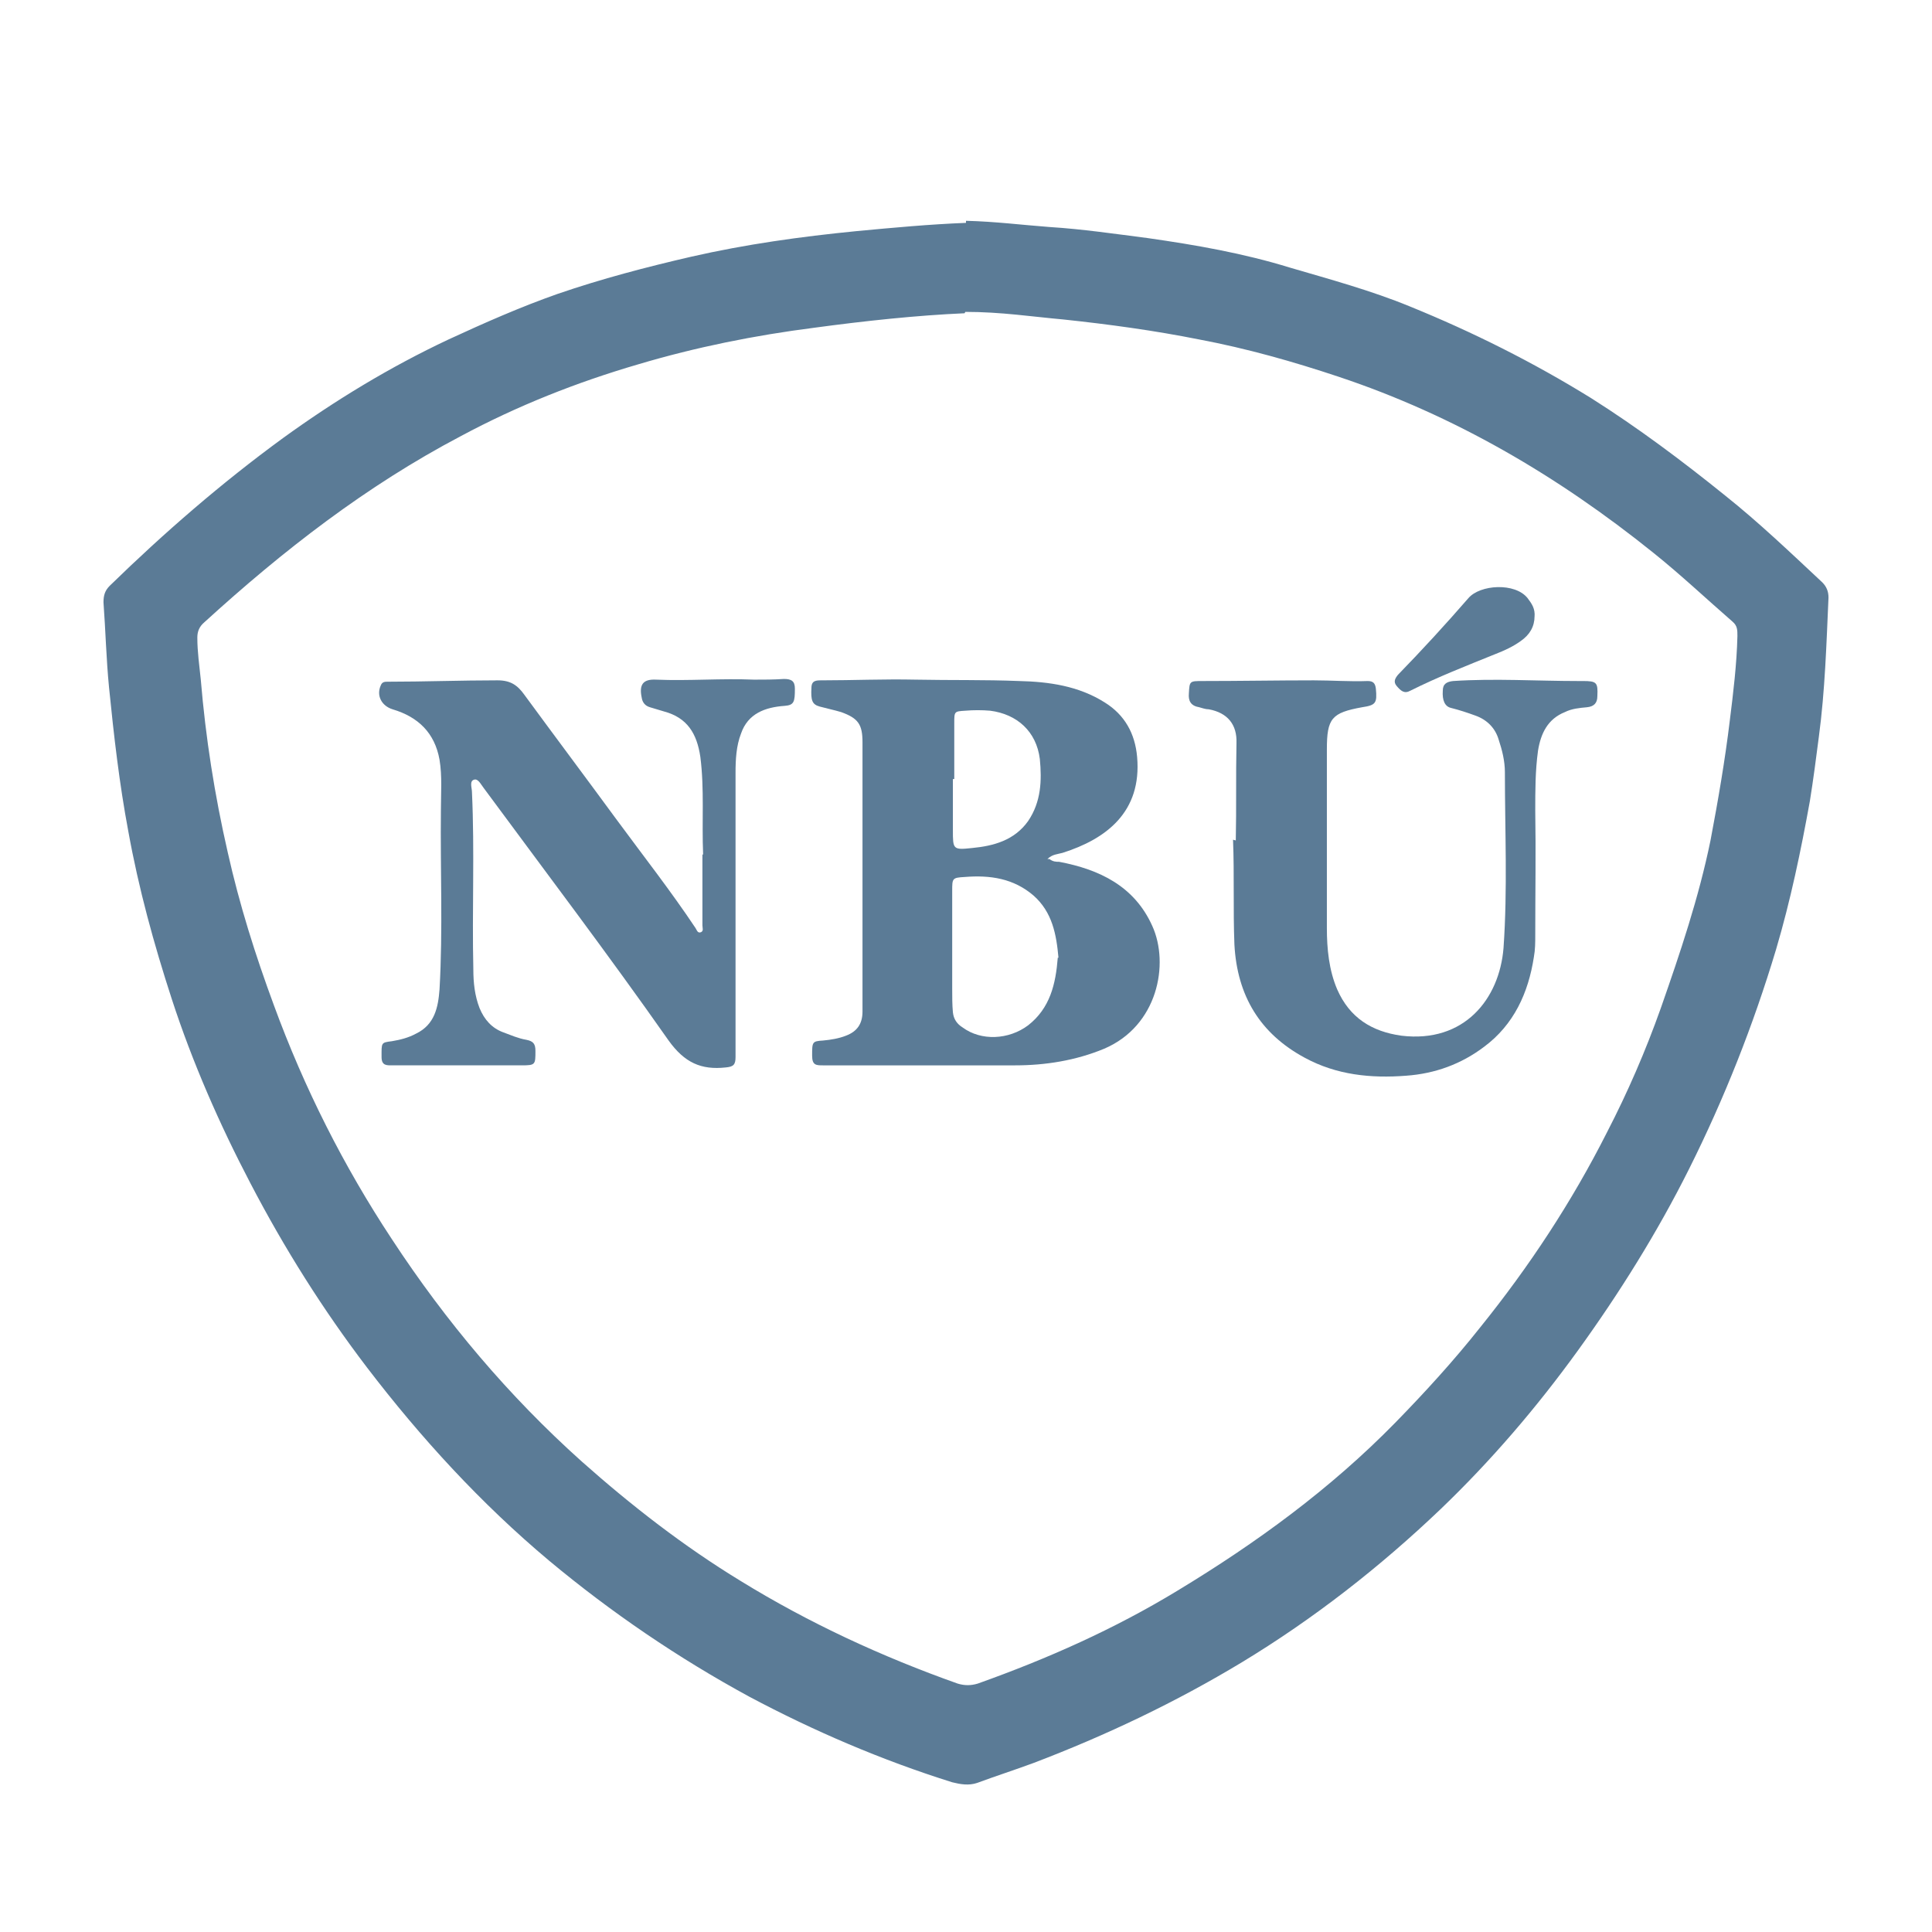
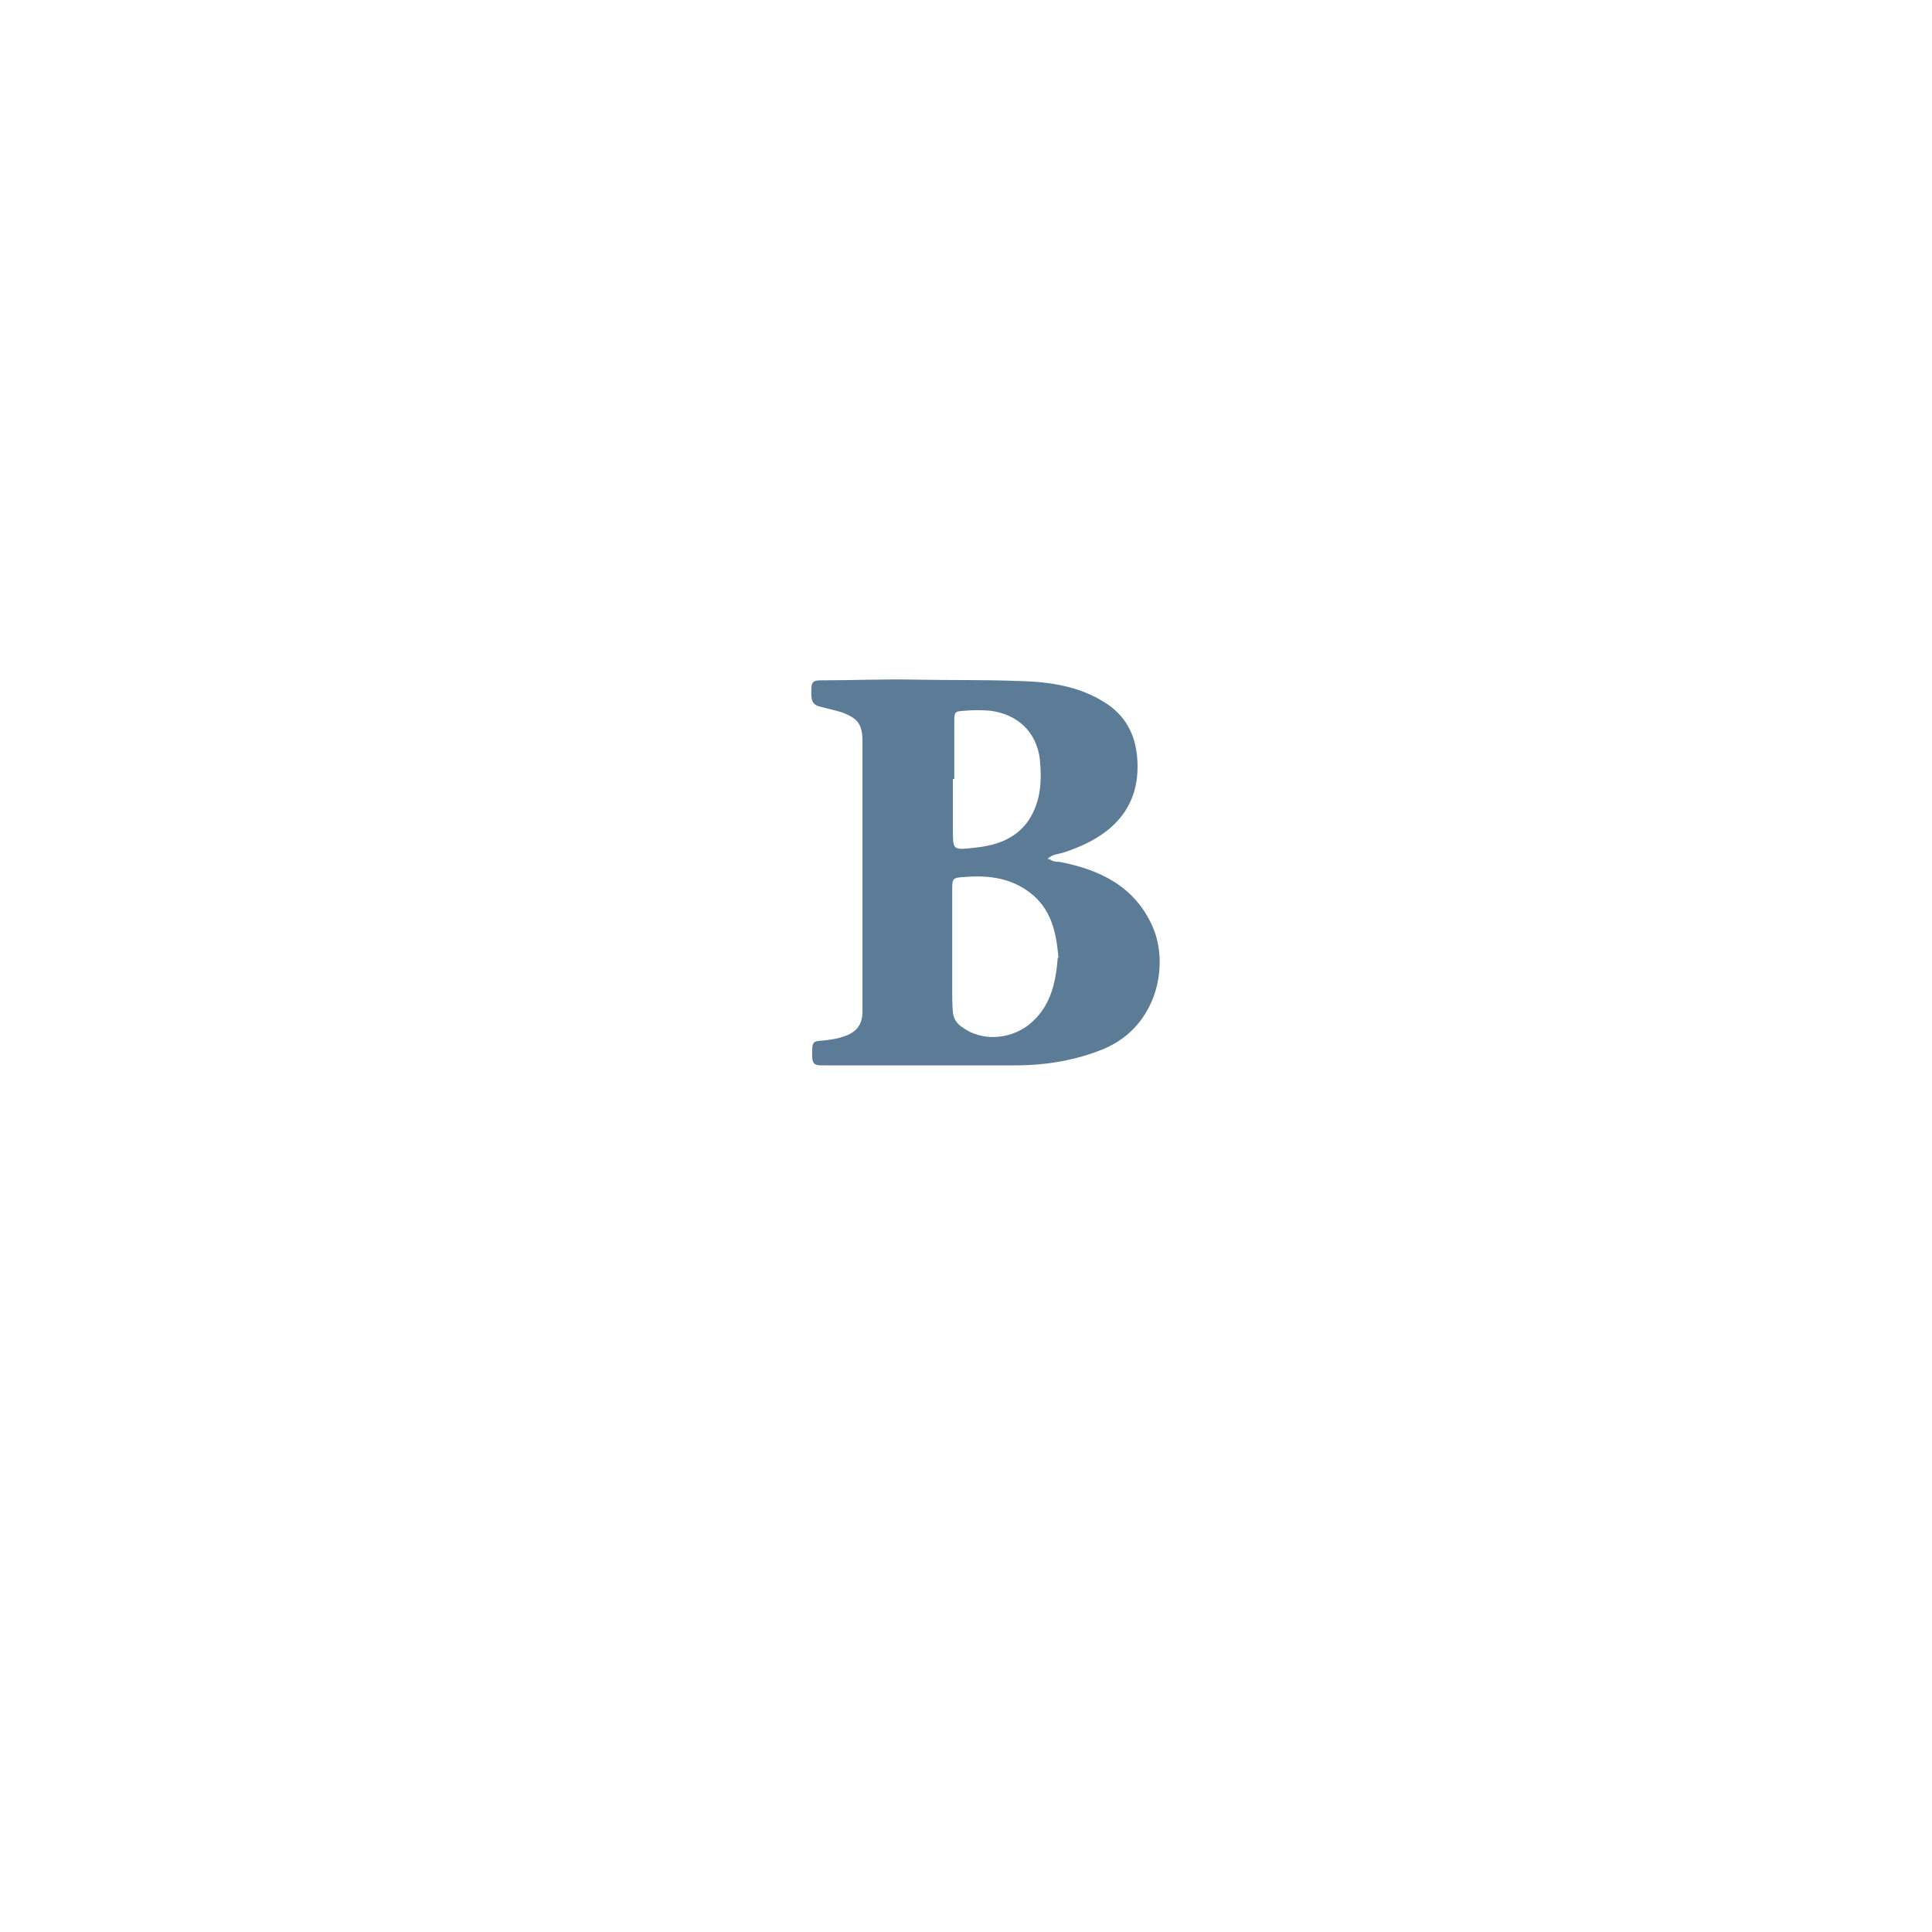
<svg xmlns="http://www.w3.org/2000/svg" id="Layer_1" data-name="Layer 1" version="1.1" viewBox="0 0 280 280">
  <defs>
    <style>
      .cls-1 {
        fill: #5b7b96;
        stroke-width: 0px;
      }
    </style>
  </defs>
-   <path class="cls-1" d="M140,32c4.2.1,8.1.6,12.1.9,4.8.3,9.5,1,14.2,1.6,7,1,13.9,2.2,20.7,4.3,5.8,1.7,11.7,3.3,17.3,5.6,9.1,3.7,17.9,8.1,26.3,13.3,6.8,4.3,13.2,9.1,19.4,14.1,4.9,3.9,9.5,8.3,14.1,12.6.6.6.9,1.3.9,2.2-.3,6.7-.5,13.5-1.4,20.2-.4,3.1-.8,6.2-1.3,9.3-1.3,7.2-2.8,14.4-4.9,21.5-3.3,11-7.5,21.6-12.6,31.8-4.6,9.2-10.1,18-16.1,26.3-6,8.3-12.6,16-19.9,23-8.8,8.4-18.4,15.9-28.8,22.2-9.6,5.8-19.7,10.6-30.2,14.6-2.7,1-5.5,1.9-8.2,2.9-1.2.4-2.4.2-3.6-.1-10.2-3.2-20-7.4-29.4-12.4-10.3-5.6-20-12.2-29-19.7-9.9-8.3-18.6-17.8-26.4-28-6.4-8.4-12-17.3-16.9-26.7-4.5-8.6-8.4-17.5-11.4-26.7-2.6-8-4.8-16-6.3-24.3-1.3-6.9-2.1-13.9-2.8-20.9-.4-4.1-.5-8.2-.8-12.3,0-1,.2-1.7.9-2.4,7.9-7.7,16.2-14.9,25.1-21.4,7.6-5.5,15.5-10.3,24-14.3,5.2-2.4,10.4-4.7,15.8-6.6,6.4-2.2,12.9-3.9,19.4-5.4,7.9-1.8,15.8-2.9,23.9-3.7,5.3-.5,10.7-1,15.9-1.2h0ZM139.8,45.4c-6.9.3-14.4,1.1-21.8,2.1-8.6,1.1-17.1,2.8-25.5,5.3-8.9,2.6-17.5,6-25.7,10.4-13.7,7.2-25.8,16.6-37.2,27-.7.6-1,1.3-1,2.2,0,2.1.3,4.1.5,6.1.7,8.4,2,16.7,3.9,25,1.7,7.6,4,14.9,6.7,22.2,4.4,12,10.1,23.3,17.1,33.9,7.8,11.9,16.9,22.7,27.5,32.2,7.2,6.4,14.8,12.3,23,17.3,9.9,6.1,20.5,11,31.5,14.9,1,.3,1.9.3,2.9,0,10.1-3.6,19.8-7.9,29-13.5,11.4-6.9,22.1-14.7,31.5-24.3,4.3-4.4,8.5-9,12.3-13.8,7.1-8.8,13.3-18.2,18.4-28.3,3-5.8,5.6-11.8,7.8-18,2.8-8,5.5-16,7.2-24.3,1.1-5.8,2.1-11.6,2.8-17.4.5-4,1-8.1,1.1-12.2,0-.9,0-1.5-.7-2.1-3.8-3.3-7.5-6.8-11.5-10-13.8-11.1-28.8-19.9-45.6-25.5-6.6-2.2-13.3-4.1-20.2-5.4-6.5-1.3-13.1-2.2-19.7-2.9-4.5-.4-9-1.1-14.2-1.1h0Z" />
  <path class="cls-1" d="M152.1,124.5c.5.4,1,.4,1.4.4,5.8,1.1,10.9,3.5,13.5,9.3,2.5,5.5.8,14.5-7,17.8-4.1,1.7-8.5,2.4-12.9,2.4-9.3,0-18.5,0-27.8,0-1,0-1.6,0-1.6-1.4,0-2,0-2.1,1.6-2.2,1.1-.1,2.3-.3,3.3-.7,1.6-.6,2.4-1.7,2.4-3.5,0-3.2,0-6.3,0-9.5v-29.5c0-2.6-.6-3.5-3.1-4.4-1-.3-2-.5-3.1-.8-1.1-.3-1.3-.9-1.2-2.7,0-1.1.7-1.1,1.5-1.1,4.5,0,9-.2,13.6-.1,5,.1,10,0,15,.2,4.3.1,8.6.7,12.4,3.1,2.9,1.8,4.4,4.5,4.7,7.9.7,8-4.5,11.9-10.8,13.9-.7.2-1.5.2-2.2.9h0ZM153.4,138.8c-.3-3.4-.9-6.6-3.6-9-2.9-2.5-6.3-3-10-2.7-1.8.1-1.8.2-1.8,2,0,4.7,0,9.5,0,14.2,0,1.2,0,2.3.1,3.4.1,1,.6,1.7,1.4,2.2,2.7,2,6.7,1.8,9.5-.3,3.2-2.5,4-6,4.3-9.8h0ZM138.1,112.9h0v7.4c0,2.8,0,2.9,2.8,2.6,3.1-.3,6.1-1.1,8.1-3.9,1.9-2.8,2-5.9,1.7-9-.5-4-3.3-6.5-7.2-7-1.2-.1-2.4-.1-3.6,0-1.6.1-1.6.1-1.6,1.8v8.1Z" />
-   <path class="cls-1" d="M101.9,123.8c-.2-4.8.2-9.4-.4-14.1-.5-3.4-1.9-5.7-5.3-6.6-.7-.2-1.3-.4-2-.6-.7-.2-1.1-.7-1.2-1.4-.4-1.9.2-2.7,2.1-2.6,4.7.2,9.4-.2,14.2,0,1.4,0,2.9,0,4.3-.1,1.1,0,1.6.3,1.6,1.4,0,1.9-.1,2.4-1.5,2.5-2.8.2-5.3,1.1-6.3,4-.7,1.8-.8,3.8-.8,5.7v10.5c0,10.2,0,20.5,0,30.7,0,1.1-.3,1.4-1.4,1.5-3.6.4-6-.7-8.3-3.9-8.7-12.4-17.8-24.4-26.8-36.6-.4-.5-.8-1.4-1.4-1.2-.7.2-.3,1.2-.3,1.8.4,8.6,0,17.1.2,25.7,0,1.9.2,3.8.9,5.6.7,1.7,1.8,2.9,3.4,3.5,1.1.4,2.2.9,3.4,1.1,1,.2,1.3.6,1.3,1.6,0,2,0,2.1-2,2.1h-18.6c-.9,0-1.7.1-1.7-1.2,0-2.1-.1-2.1,1.5-2.3,1.2-.2,2.4-.5,3.5-1.1,2.7-1.3,3.2-3.8,3.4-6.4.5-8.7.1-17.4.2-26,0-2.4.2-4.9-.2-7.3-.7-3.9-3.1-6.2-6.8-7.3-1.6-.5-2.4-2-1.7-3.5.2-.5.6-.5,1-.5,5.3,0,10.6-.2,15.9-.2,1.9,0,2.9.7,3.9,2.1,4.4,6,8.9,12,13.3,18,3.9,5.3,7.9,10.4,11.5,15.8.2.3.3.8.8.6.4-.2.2-.6.2-1v-10.2h0Z" />
-   <path class="cls-1" d="M179.1,121.8c.1-4.7,0-9.4.1-14.1.1-2.7-1.3-4.4-4-4.9-.5,0-1-.2-1.4-.3-1.2-.2-1.6-.9-1.5-2,.1-1.8.1-1.8,2-1.8,5.4,0,10.8-.1,16.1-.1,2.6,0,5.2.2,7.8.1.8,0,1.1.3,1.2,1.1.2,2.1,0,2.4-2,2.7-4.4.8-5.1,1.6-5.1,6.1,0,8.6,0,17.3,0,25.9,0,3,.3,6.1,1.5,8.9,1.8,4.1,5,6.1,9.3,6.7,9.1,1.1,14.2-5.3,14.8-12.7.6-8.5.2-17,.2-25.5,0-1.6-.4-3.2-.9-4.7-.5-1.7-1.7-2.9-3.4-3.5-1.1-.4-2.3-.8-3.5-1.1-.9-.2-1.3-1.1-1.2-2.5,0-1,.6-1.3,1.5-1.4,6-.4,12.1,0,18.1,0h.7c2,0,2.2.2,2.1,2.2,0,1-.5,1.5-1.5,1.6-1.1.1-2.2.2-3.2.7-2.5,1-3.5,3.1-3.9,5.6-.4,2.9-.4,5.8-.4,8.7.1,6,0,12,0,18,0,1.1,0,2.1-.2,3.2-.8,5.2-2.9,9.8-7.2,13-3.3,2.5-7.1,3.9-11.3,4.2-5.1.4-10.1-.1-14.7-2.6-6.5-3.5-9.8-9-10.2-16.4-.2-5.1,0-10.1-.2-15.2h0Z" />
-   <path class="cls-1" d="M222.4,89.3c0,1.5-.7,2.7-2,3.6-1.1.8-2.4,1.4-3.7,1.9-4.2,1.7-8.3,3.3-12.3,5.3-.9.5-1.4,0-2-.7-.5-.6-.2-1.1.2-1.6,3.5-3.6,6.9-7.3,10.2-11.1,1.7-2,6.8-2.3,8.6,0,.6.8,1.1,1.5,1,2.7Z" />
</svg>